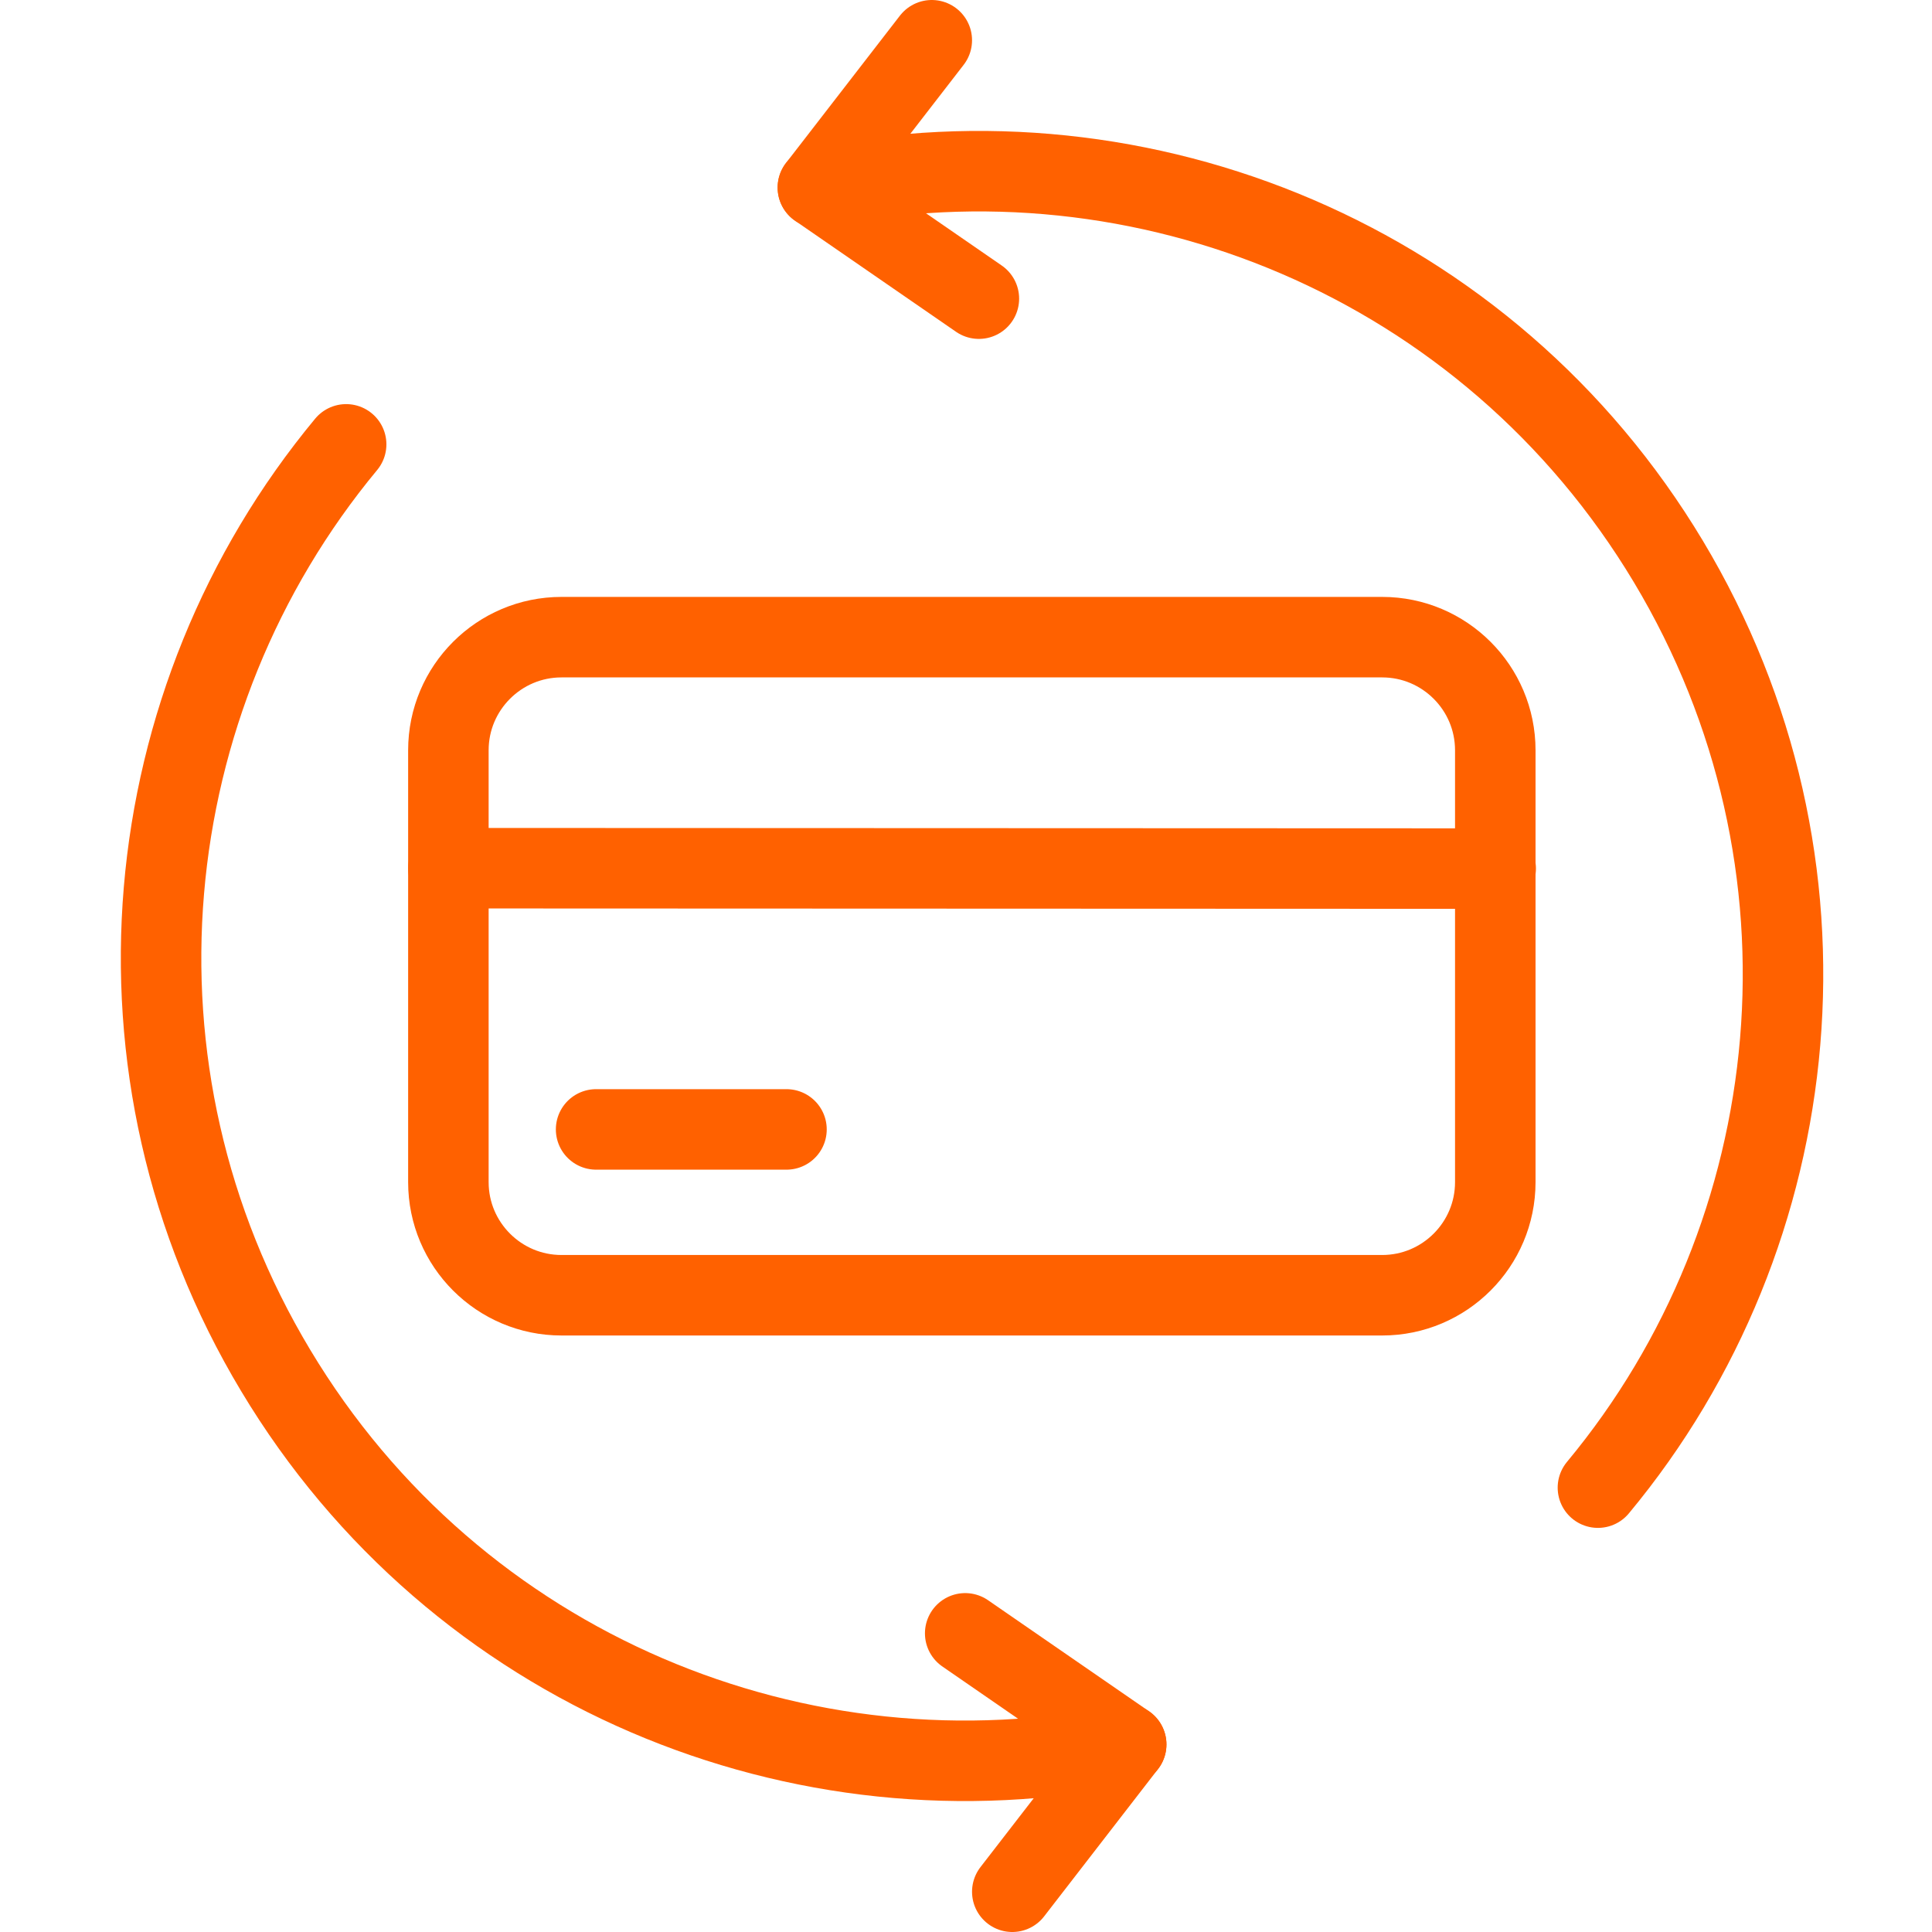
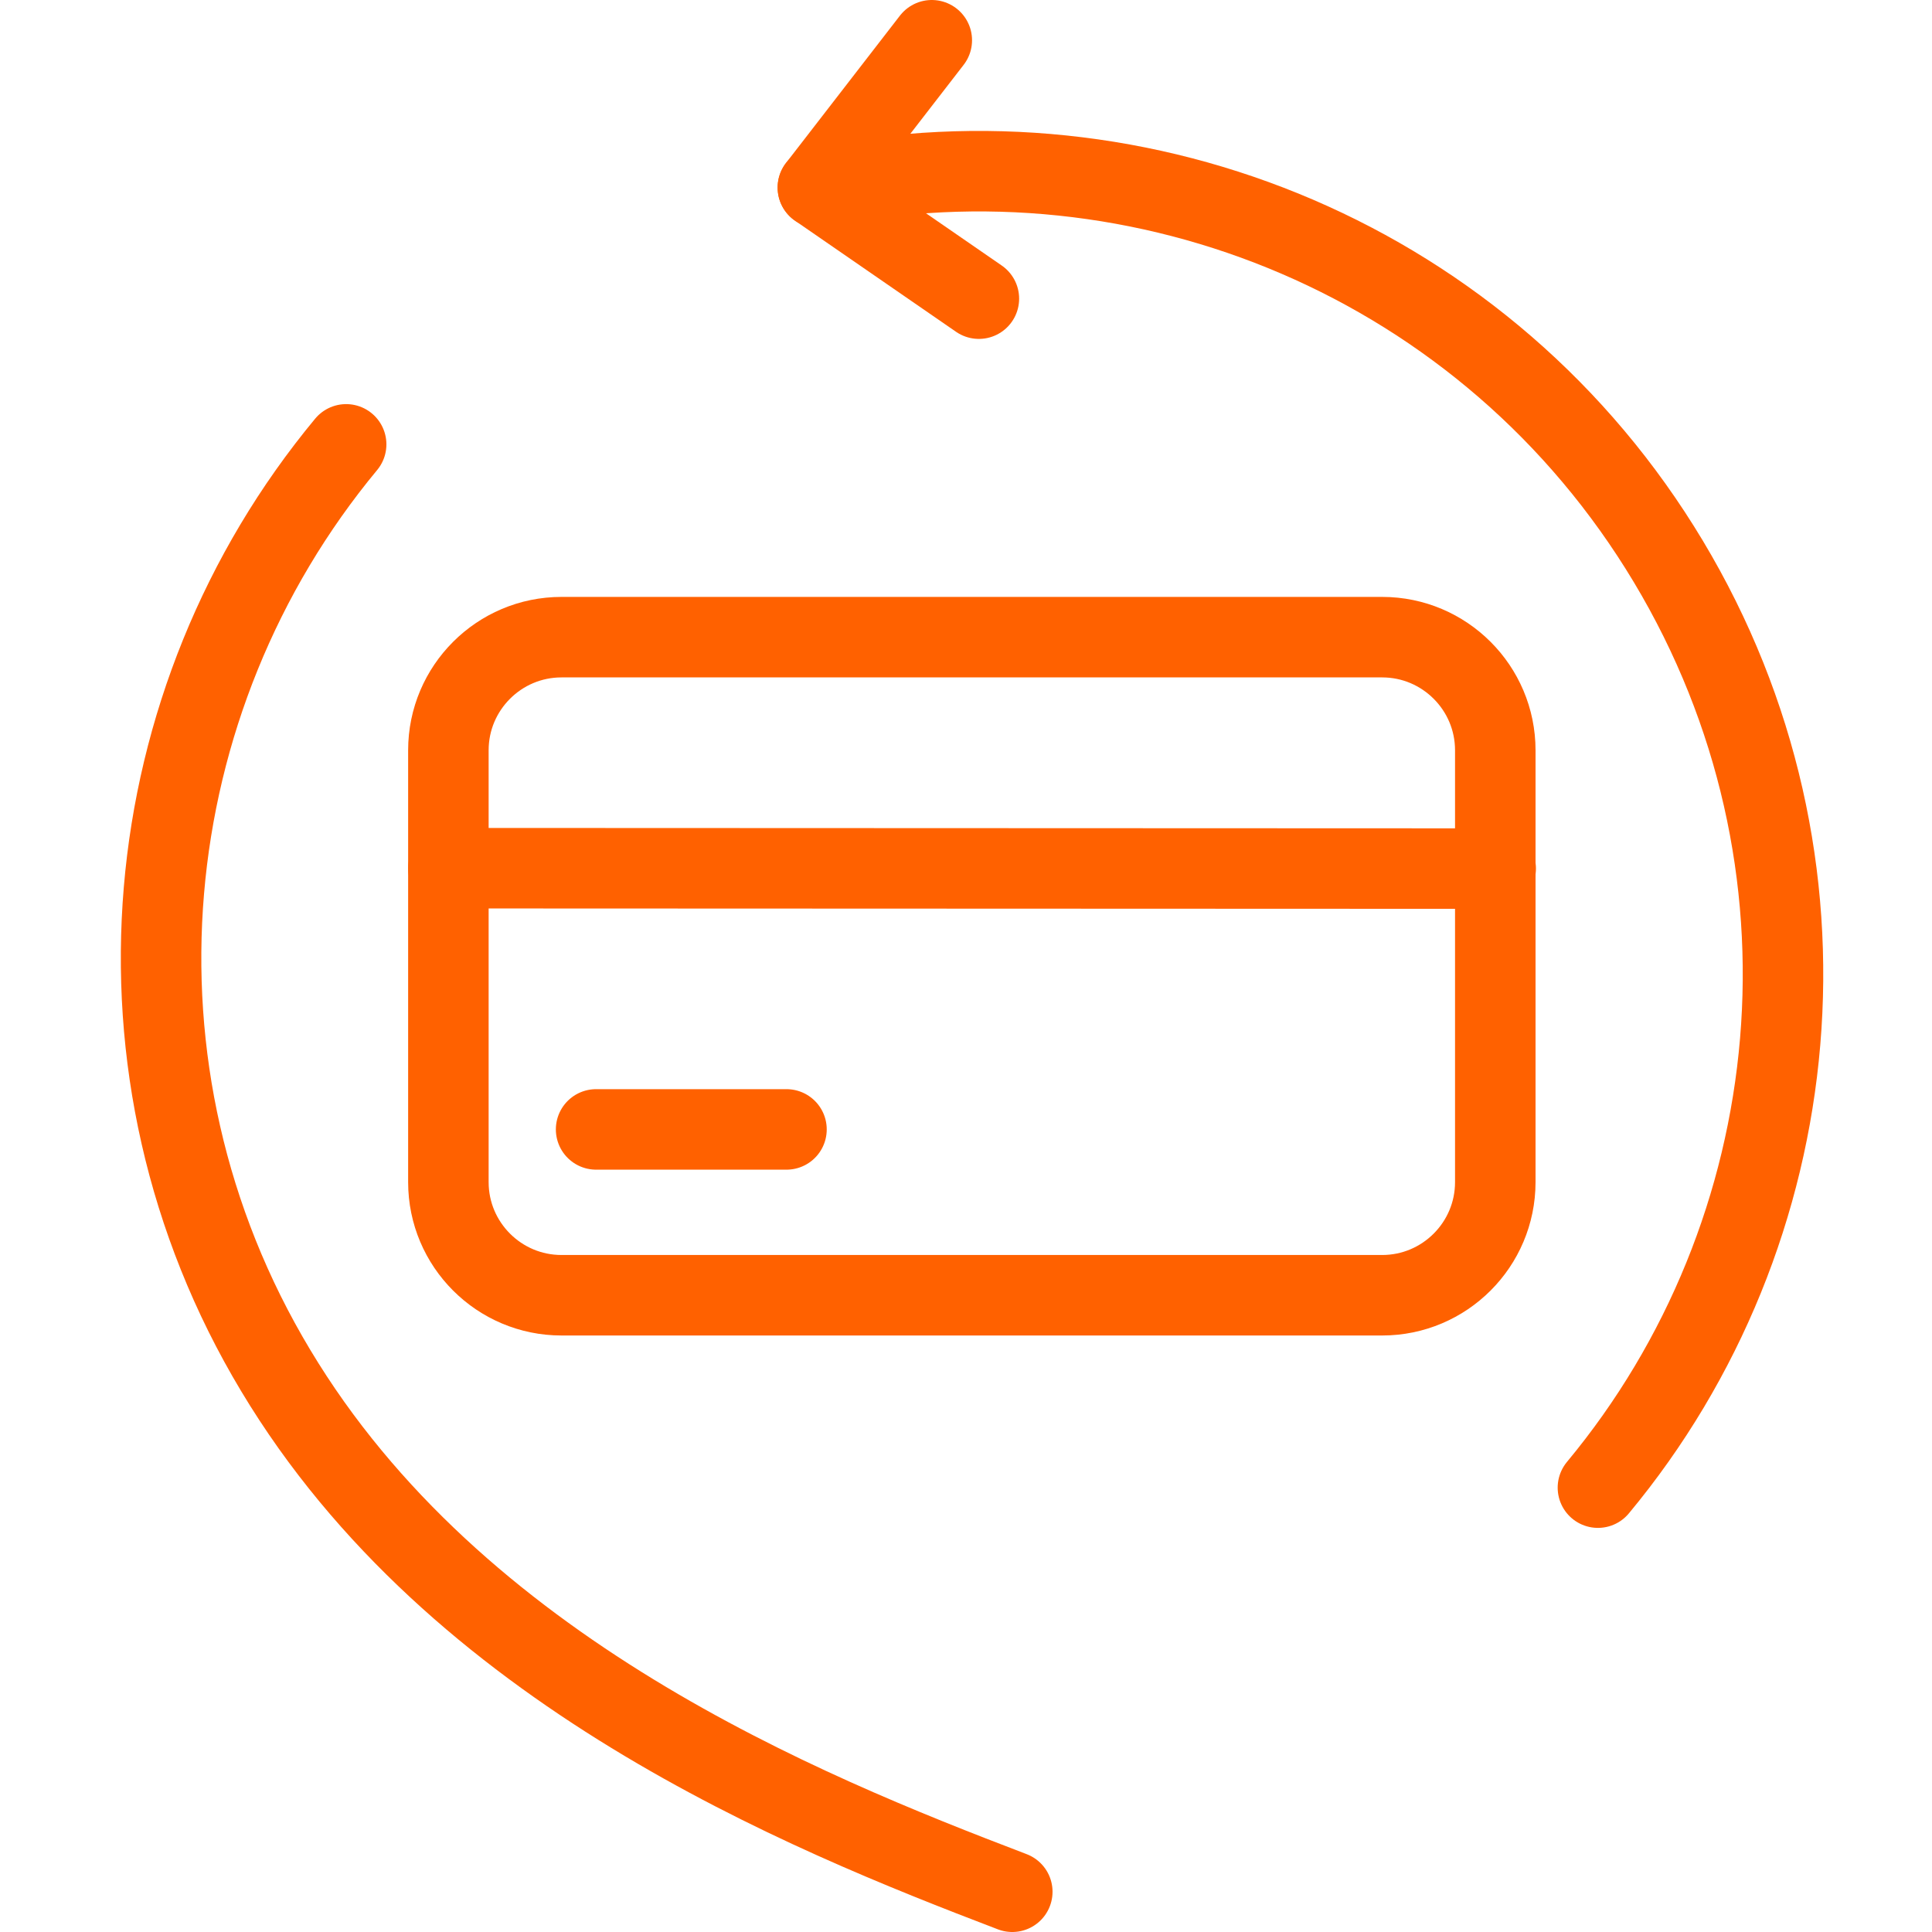
<svg xmlns="http://www.w3.org/2000/svg" width="48" height="48" viewBox="0 0 48 48" fill="none">
  <g clip-path="url(#clip0_5324_4325)">
-     <path d="M25.15 47L27.98 43.34C19.91 45 11.33 41.52 6.85 34.05C2.37 26.59 3.34 17.38 8.6 11.04" stroke="#FF6100" stroke-width="2" stroke-linecap="round" stroke-linejoin="round" />
-     <path d="M23.98 40.58L27.98 43.34" stroke="#FF6100" stroke-width="2" stroke-linecap="round" stroke-linejoin="round" />
+     <path d="M25.15 47C19.91 45 11.33 41.52 6.85 34.05C2.37 26.59 3.34 17.38 8.6 11.04" stroke="#FF6100" stroke-width="2" stroke-linecap="round" stroke-linejoin="round" />
    <path d="M23.15 1L20.32 4.66C28.39 3 36.97 6.48 41.45 13.95C45.93 21.42 44.96 30.63 39.7 36.96" stroke="#FF6100" stroke-width="2" stroke-linecap="round" stroke-linejoin="round" />
    <path d="M24.32 7.42L20.32 4.66" stroke="#FF6100" stroke-width="2" stroke-linecap="round" stroke-linejoin="round" />
    <path d="M34.34 32.18C35.89 32.18 37.15 30.92 37.15 29.37V22.74V19.61V19.57V18.64C37.15 17.09 35.89 15.83 34.34 15.83H13.95C12.4 15.83 11.14 17.09 11.14 18.64V29.37C11.14 30.92 12.4 32.18 13.95 32.18H34.34Z" stroke="#FF6100" stroke-width="2" stroke-linecap="round" stroke-linejoin="round" />
    <path d="M37.16 21.58L11.14 21.57" stroke="#FF6100" stroke-width="2" stroke-linecap="round" stroke-linejoin="round" />
    <path d="M14.81 28.06H19.54" stroke="#FF6100" stroke-width="2" stroke-linecap="round" stroke-linejoin="round" />
  </g>
  <defs>
    <clipPath id="clip0_5324_4325">
      <rect width="42.3" height="48" fill="white" transform="translate(3)" />
    </clipPath>
  </defs>
</svg>